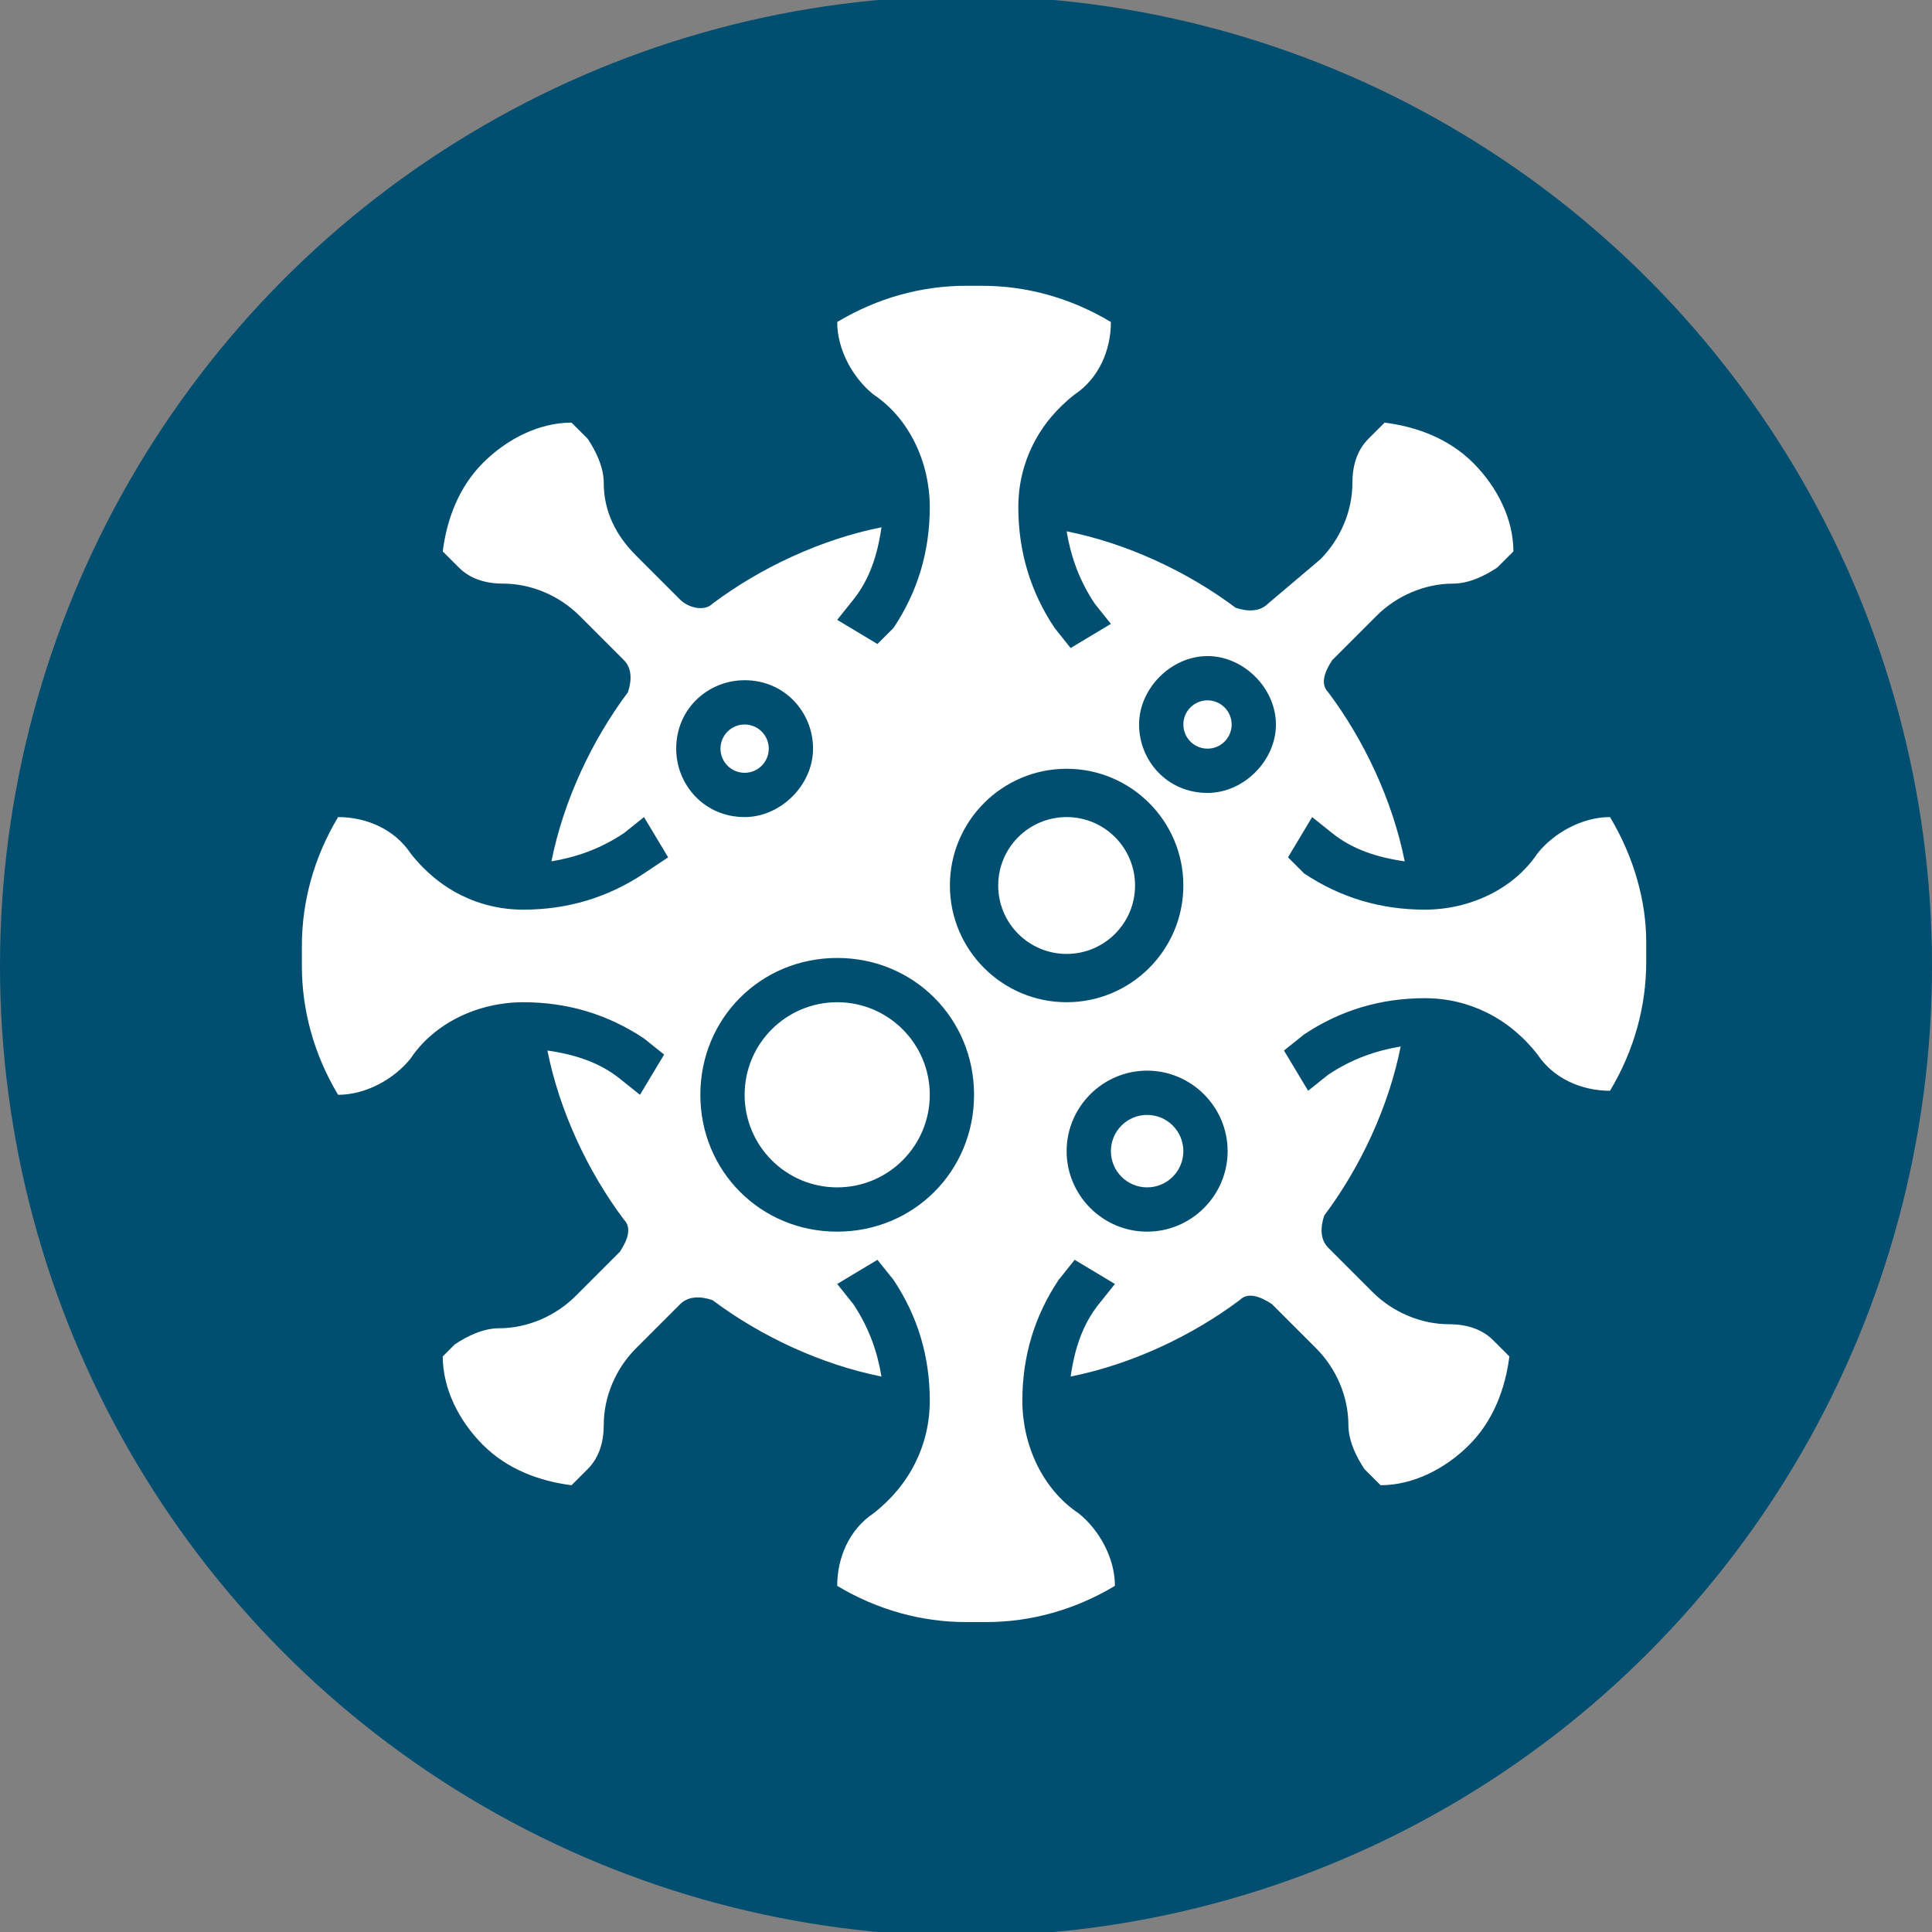
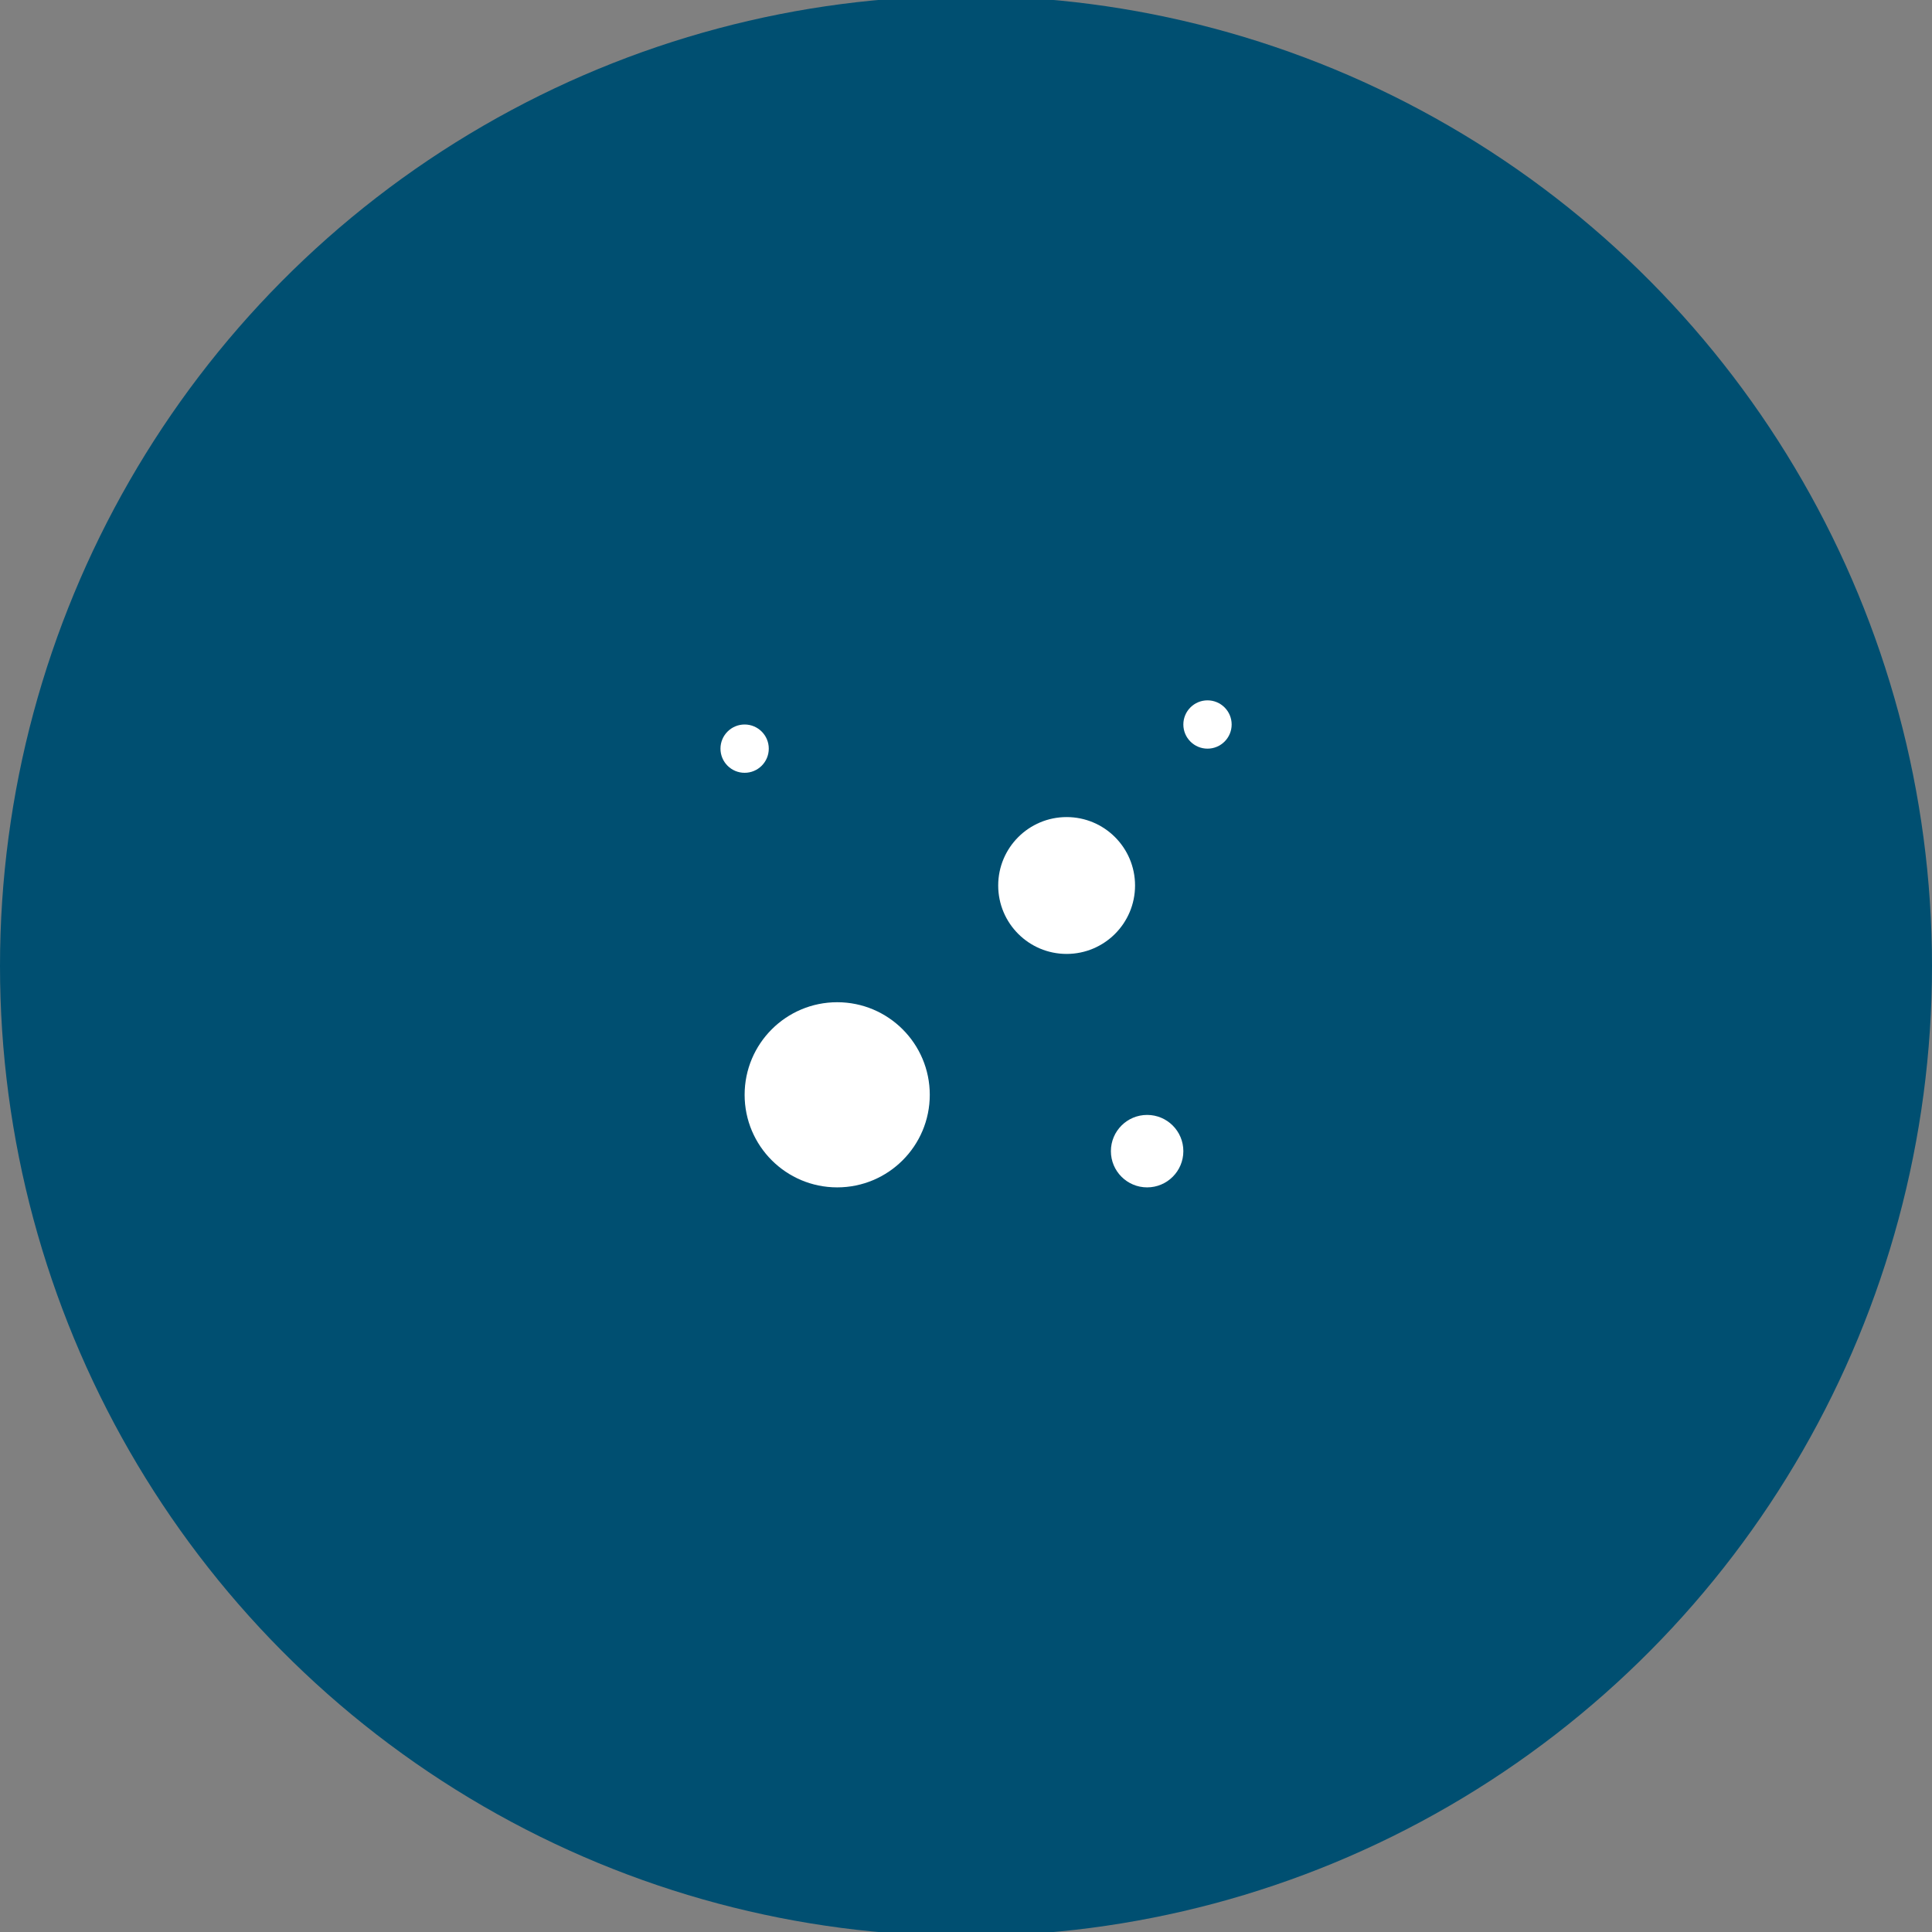
<svg xmlns="http://www.w3.org/2000/svg" version="1.1" id="Layer_1" x="0px" y="0px" viewBox="0 0 48 48" style="enable-background:new 0 0 48 48;" xml:space="preserve">
  <rect x="0" y="0" width="48" height="48" fill="#808080" stroke="none" />
  <style type="text/css">
	.st0{fill:#004F71;}
	.st1{fill:#FFFFFF;}
</style>
  <ellipse class="st0" cx="24" cy="24" rx="24" ry="24.1" />
  <g>
    <circle class="st1" cx="26.5" cy="22" r="1.7" />
    <circle class="st1" cx="20.8" cy="27.2" r="2.3" />
    <circle class="st1" cx="28.5" cy="28.6" r="0.9" />
    <circle class="st1" cx="18.5" cy="18.6" r="0.6" />
    <circle class="st1" cx="30" cy="18" r="0.6" />
-     <path class="st1" d="M40,20.3c-0.7,0-1.4,0.4-1.8,0.9c-0.6,0.9-1.7,1.4-2.8,1.4s-2.1-0.3-3-0.9L32,21.3l0.6-1l0.5,0.4   c0.5,0.4,1.1,0.6,1.8,0.7c-0.3-1.5-1-3-1.9-4.2c-0.2-0.2-0.1-0.5,0.1-0.8l1.1-1.1c0.5-0.5,1.2-0.8,1.9-0.8c0.4,0,0.8-0.2,1.1-0.4   l0.4-0.4c0-0.8-0.4-1.6-1-2.2c-0.6-0.6-1.4-0.9-2.2-1L34,10.9c-0.3,0.3-0.4,0.7-0.4,1.1c0,0.7-0.3,1.4-0.8,1.9L31.5,15   c-0.2,0.2-0.5,0.2-0.8,0.1c-1.2-0.9-2.7-1.6-4.2-1.9c0.1,0.6,0.3,1.2,0.7,1.8l0.4,0.5l-1,0.6l-0.4-0.5c-0.6-0.9-0.9-1.9-0.9-3   s0.5-2.1,1.4-2.8c0.6-0.4,0.9-1.1,0.9-1.8c-1-0.6-2.1-0.9-3.2-0.9H24c-1.1,0-2.2,0.3-3.2,0.9c0,0.7,0.4,1.4,0.9,1.8   c0.9,0.6,1.4,1.7,1.4,2.8s-0.3,2.1-0.9,3L21.8,16l-1-0.6l0.4-0.5c0.4-0.5,0.6-1.1,0.7-1.8c-1.5,0.3-3,1-4.2,1.9   c-0.2,0.2-0.6,0.1-0.8-0.1l-1.1-1.1C15.3,13.3,15,12.7,15,12c0-0.4-0.2-0.8-0.4-1.1l-0.4-0.4c-0.8,0-1.6,0.4-2.2,1   c-0.6,0.6-0.9,1.4-1,2.2l0.4,0.4c0.3,0.3,0.7,0.4,1.1,0.4c0.7,0,1.4,0.3,1.9,0.8l1.1,1.1c0.2,0.2,0.2,0.5,0.1,0.8   c-0.9,1.2-1.6,2.7-1.9,4.2c0.6-0.1,1.2-0.3,1.8-0.7l0.5-0.4l0.6,1L16,21.7c-0.9,0.6-1.9,0.9-3,0.9s-2.1-0.5-2.8-1.4   c-0.4-0.6-1.1-0.9-1.8-0.9c-0.6,1-0.9,2.1-0.9,3.2V24c0,1.1,0.3,2.2,0.9,3.2c0.7,0,1.4-0.4,1.8-0.9c0.6-0.9,1.7-1.4,2.8-1.4   s2.1,0.3,3,0.9l0.5,0.4l-0.6,1l-0.5-0.4c-0.5-0.4-1.1-0.6-1.8-0.7c0.3,1.5,1,3,1.9,4.2c0.2,0.2,0.1,0.5-0.1,0.8l-1.1,1.1   c-0.5,0.5-1.2,0.8-1.9,0.8c-0.4,0-0.8,0.2-1.1,0.4L11,33.7c0,0.8,0.4,1.6,1,2.2s1.4,0.9,2.2,1l0.4-0.4c0.3-0.3,0.4-0.7,0.4-1.1   c0-0.7,0.3-1.4,0.8-1.9l1.1-1.1c0.2-0.2,0.5-0.2,0.8-0.1c1.2,0.9,2.7,1.6,4.2,1.9c-0.1-0.6-0.3-1.2-0.7-1.8l-0.4-0.5l1-0.6l0.4,0.5   c0.6,0.9,0.9,1.9,0.9,3s-0.5,2.1-1.4,2.8c-0.6,0.4-0.9,1.1-0.9,1.8c1,0.6,2.1,0.9,3.2,0.9h0.5c1.1,0,2.2-0.3,3.2-0.9   c0-0.7-0.4-1.4-0.9-1.8c-0.9-0.6-1.4-1.7-1.4-2.8s0.3-2.1,0.9-3l0.4-0.5l1,0.6l-0.4,0.5c-0.4,0.5-0.6,1.1-0.7,1.8   c1.5-0.3,3-1,4.2-1.9c0.2-0.2,0.5-0.1,0.8,0.1l1.1,1.1c0.5,0.5,0.8,1.2,0.8,1.9c0,0.4,0.2,0.8,0.4,1.1l0.4,0.4c0.8,0,1.6-0.4,2.2-1   s0.9-1.4,1-2.2l-0.4-0.4c-0.3-0.3-0.7-0.4-1.1-0.4c-0.7,0-1.4-0.3-1.9-0.8L33,31c-0.2-0.2-0.2-0.5-0.1-0.8c0.9-1.2,1.6-2.7,1.9-4.2   c-0.6,0.1-1.2,0.3-1.8,0.7l-0.5,0.4l-0.6-1l0.5-0.4c0.9-0.6,1.9-0.9,3-0.9s2.1,0.5,2.8,1.4c0.4,0.6,1.1,0.9,1.8,0.9   c0.6-1,0.9-2.1,0.9-3.2v-0.5C40.9,22.4,40.6,21.3,40,20.3L40,20.3z M16.8,18.6c0-1,0.8-1.7,1.7-1.7c1,0,1.7,0.8,1.7,1.7   s-0.8,1.7-1.7,1.7C17.5,20.3,16.8,19.5,16.8,18.6z M20.8,30.6c-1.9,0-3.4-1.5-3.4-3.4s1.5-3.4,3.4-3.4s3.4,1.5,3.4,3.4   S22.7,30.6,20.8,30.6z M23.6,22c0-1.6,1.3-2.9,2.9-2.9s2.9,1.3,2.9,2.9s-1.3,2.9-2.9,2.9S23.6,23.6,23.6,22z M28.5,30.6   c-1.1,0-2-0.9-2-2s0.9-2,2-2s2,0.9,2,2S29.6,30.6,28.5,30.6z M30,19.7c-1,0-1.7-0.8-1.7-1.7s0.8-1.7,1.7-1.7s1.7,0.8,1.7,1.7   S30.9,19.7,30,19.7z" />
  </g>
</svg>